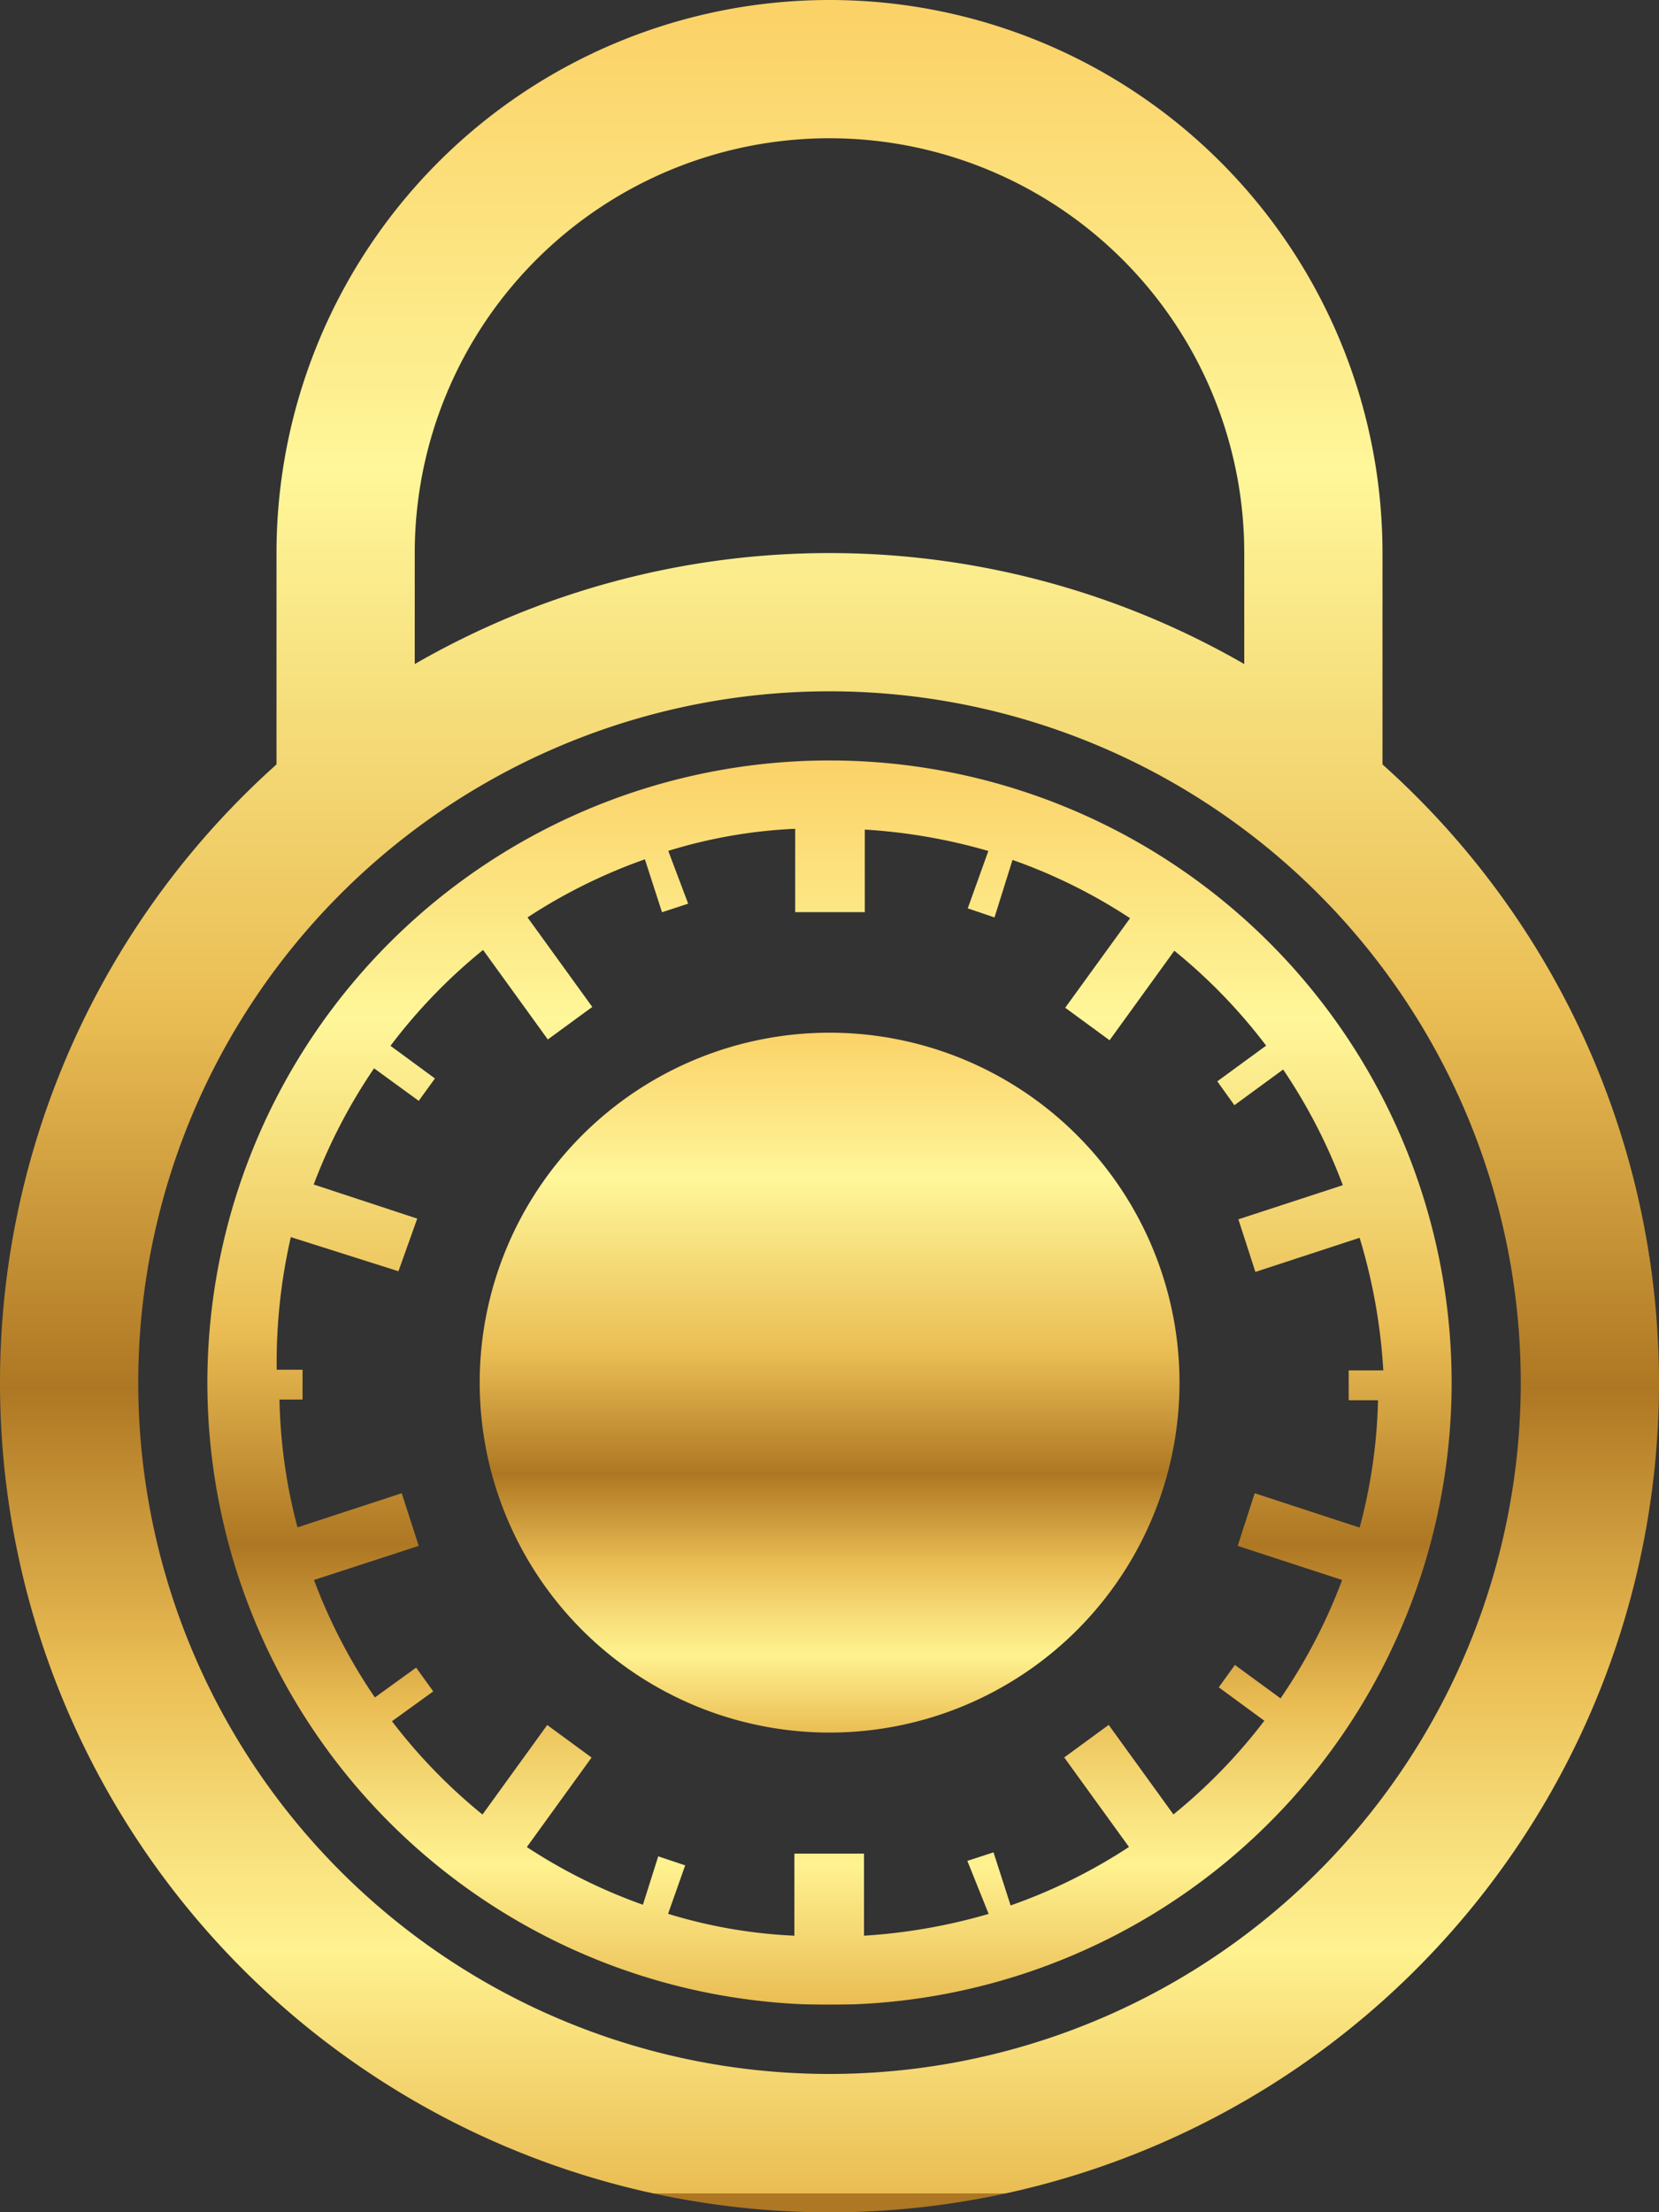
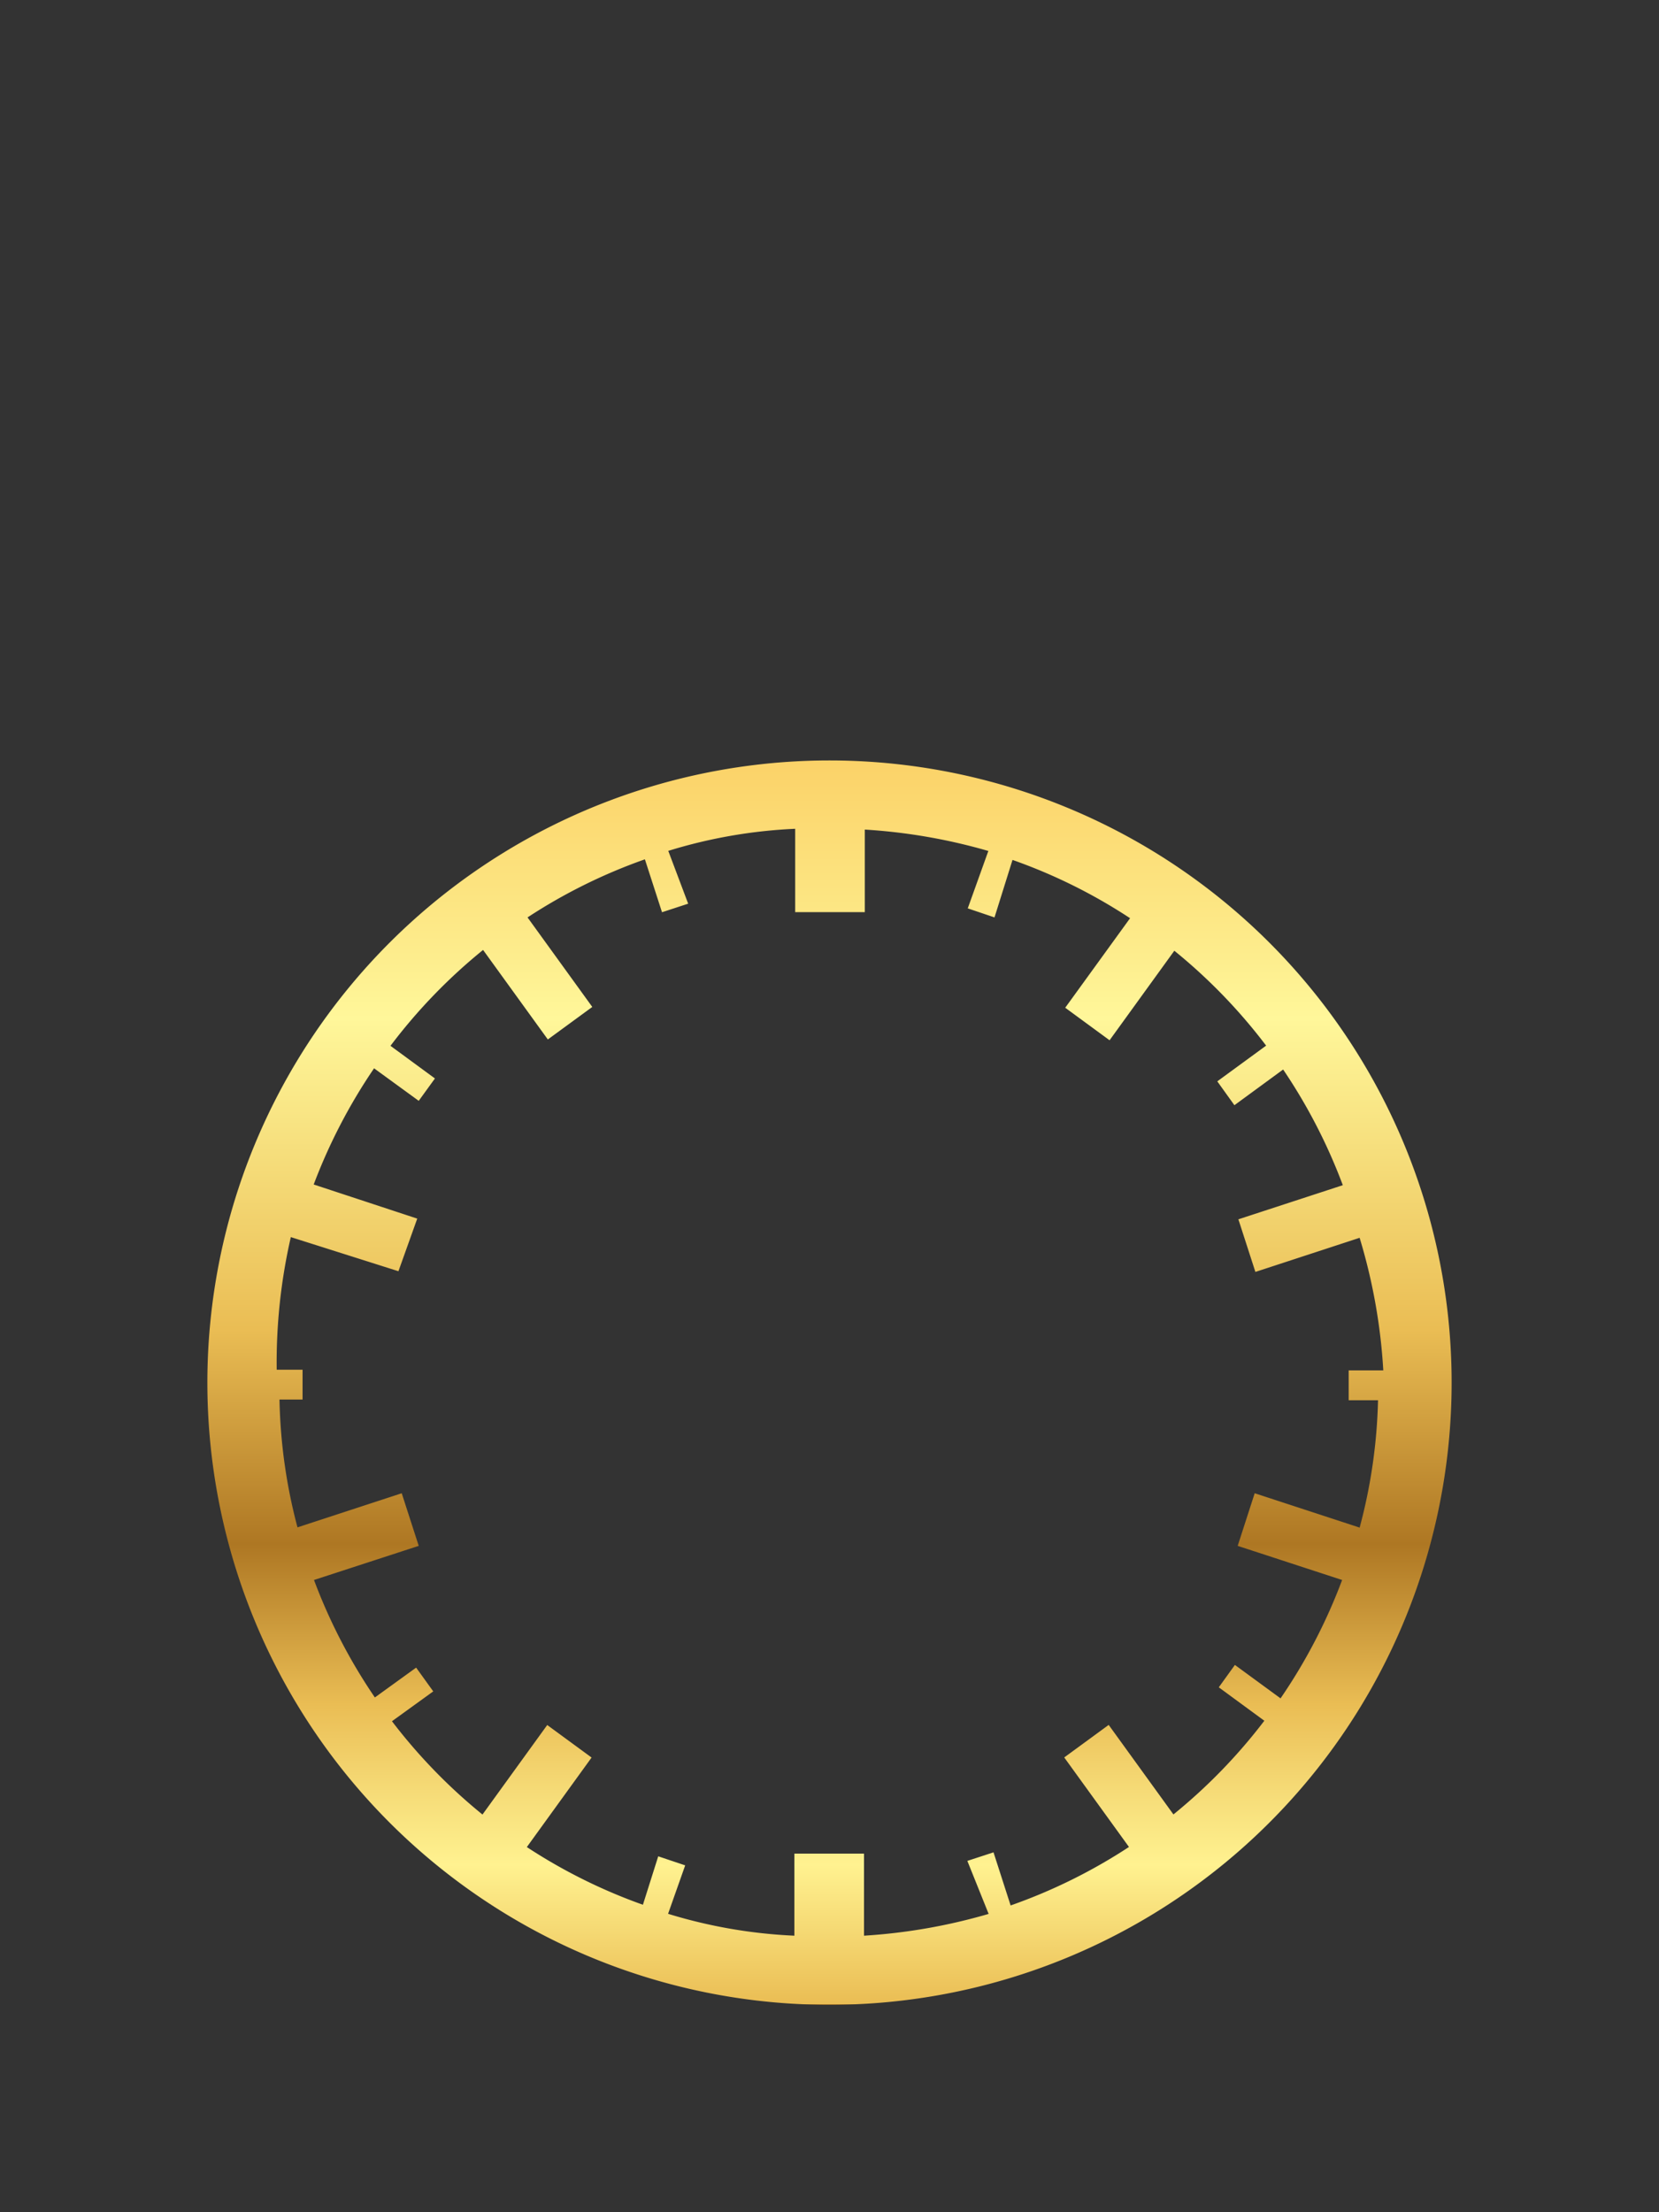
<svg xmlns="http://www.w3.org/2000/svg" width="16.68" height="22.24" viewBox="0 0 16.68 22.24">
  <rect x="0" y="0" width="16.68" height="22.24" fill="#333333" stroke="none" />
  <defs>
    <linearGradient id="linear-gradient" x1="0.5" y1="1" x2="0.5" gradientUnits="objectBoundingBox">
      <stop offset="0" stop-color="#ae7723" />
      <stop offset="0" stop-color="#c59236" />
      <stop offset="0" stop-color="#eabd54" />
      <stop offset="0.112" stop-color="#fff290" />
      <stop offset="0.169" stop-color="#f6dc78" />
      <stop offset="0.241" stop-color="#eabd54" />
      <stop offset="0.37" stop-color="#ae7723" />
      <stop offset="0.543" stop-color="#eabd54" />
      <stop offset="0.793" stop-color="#fff79a" />
      <stop offset="0.843" stop-color="#fded8d" />
      <stop offset="1" stop-color="#fbd268" />
    </linearGradient>
  </defs>
  <g id="lock-combination" transform="translate(-4.5)">
-     <path id="Path_4" data-name="Path 4" d="M18.4,7.685V5.56a5.56,5.56,0,0,0-11.12,0V7.685a8.34,8.34,0,1,0,11.12,0ZM8.67,5.56a4.17,4.17,0,0,1,8.34,0V6.676a8.349,8.349,0,0,0-8.34,0Zm4.17,15.29a6.95,6.95,0,1,1,6.95-6.95A6.95,6.95,0,0,1,12.84,20.85Z" fill="url(#linear-gradient)" />
    <path id="Path_5" data-name="Path 5" d="M14.13,12.375a6.255,6.255,0,1,0,6.255,6.255A6.255,6.255,0,0,0,14.13,12.375Zm5.323,7.71-1.048-.343-.171.529,1.05.343a5.54,5.54,0,0,1-.619,1.19l-.459-.336-.162.225.458.336a5.516,5.516,0,0,1-.914.942l-.651-.9-.447.327.651.9a5.469,5.469,0,0,1-1.19.588l-.172-.534-.263.086.214.533a5.722,5.722,0,0,1-1.253.219v-.825h-.7v.825a5.077,5.077,0,0,1-1.27-.22l.172-.487-.271-.091-.154.487a5.451,5.451,0,0,1-1.167-.58l.651-.9-.446-.327-.651.9a5.514,5.514,0,0,1-.91-.938l.415-.3-.172-.239-.415.3a5.537,5.537,0,0,1-.612-1.181L10,20.271l-.171-.529-1.048.343A5.387,5.387,0,0,1,8.6,18.8h.232v-.3h-.26a5.649,5.649,0,0,1,.142-1.333l1.082.343.189-.529-1.041-.343a5.569,5.569,0,0,1,.607-1.168l.449.327.163-.225-.447-.328a5.509,5.509,0,0,1,.931-.964l.651.9.447-.327-.651-.9a5.455,5.455,0,0,1,1.18-.584l.172.532.263-.086-.2-.531a5.075,5.075,0,0,1,1.276-.222V13.9h.7V13.07a5.706,5.706,0,0,1,1.242.215l-.207.577.269.091.181-.578a5.419,5.419,0,0,1,1.182.586l-.652.9.446.327.651-.9a5.517,5.517,0,0,1,.923.954l-.491.359.172.24.49-.359a5.545,5.545,0,0,1,.6,1.163l-1.05.343.171.529,1.048-.343a5.726,5.726,0,0,1,.238,1.333h-.348v.3h.295a5.387,5.387,0,0,1-.185,1.281Z" transform="translate(-1.29 -4.73)" fill="url(#linear-gradient)" />
-     <path id="Path_6" data-name="Path 6" d="M19.342,20.323a3.518,3.518,0,1,1-3.518-3.518,3.518,3.518,0,0,1,3.518,3.518Z" transform="translate(-2.983 -6.423)" fill="url(#linear-gradient)" />
  </g>
</svg>